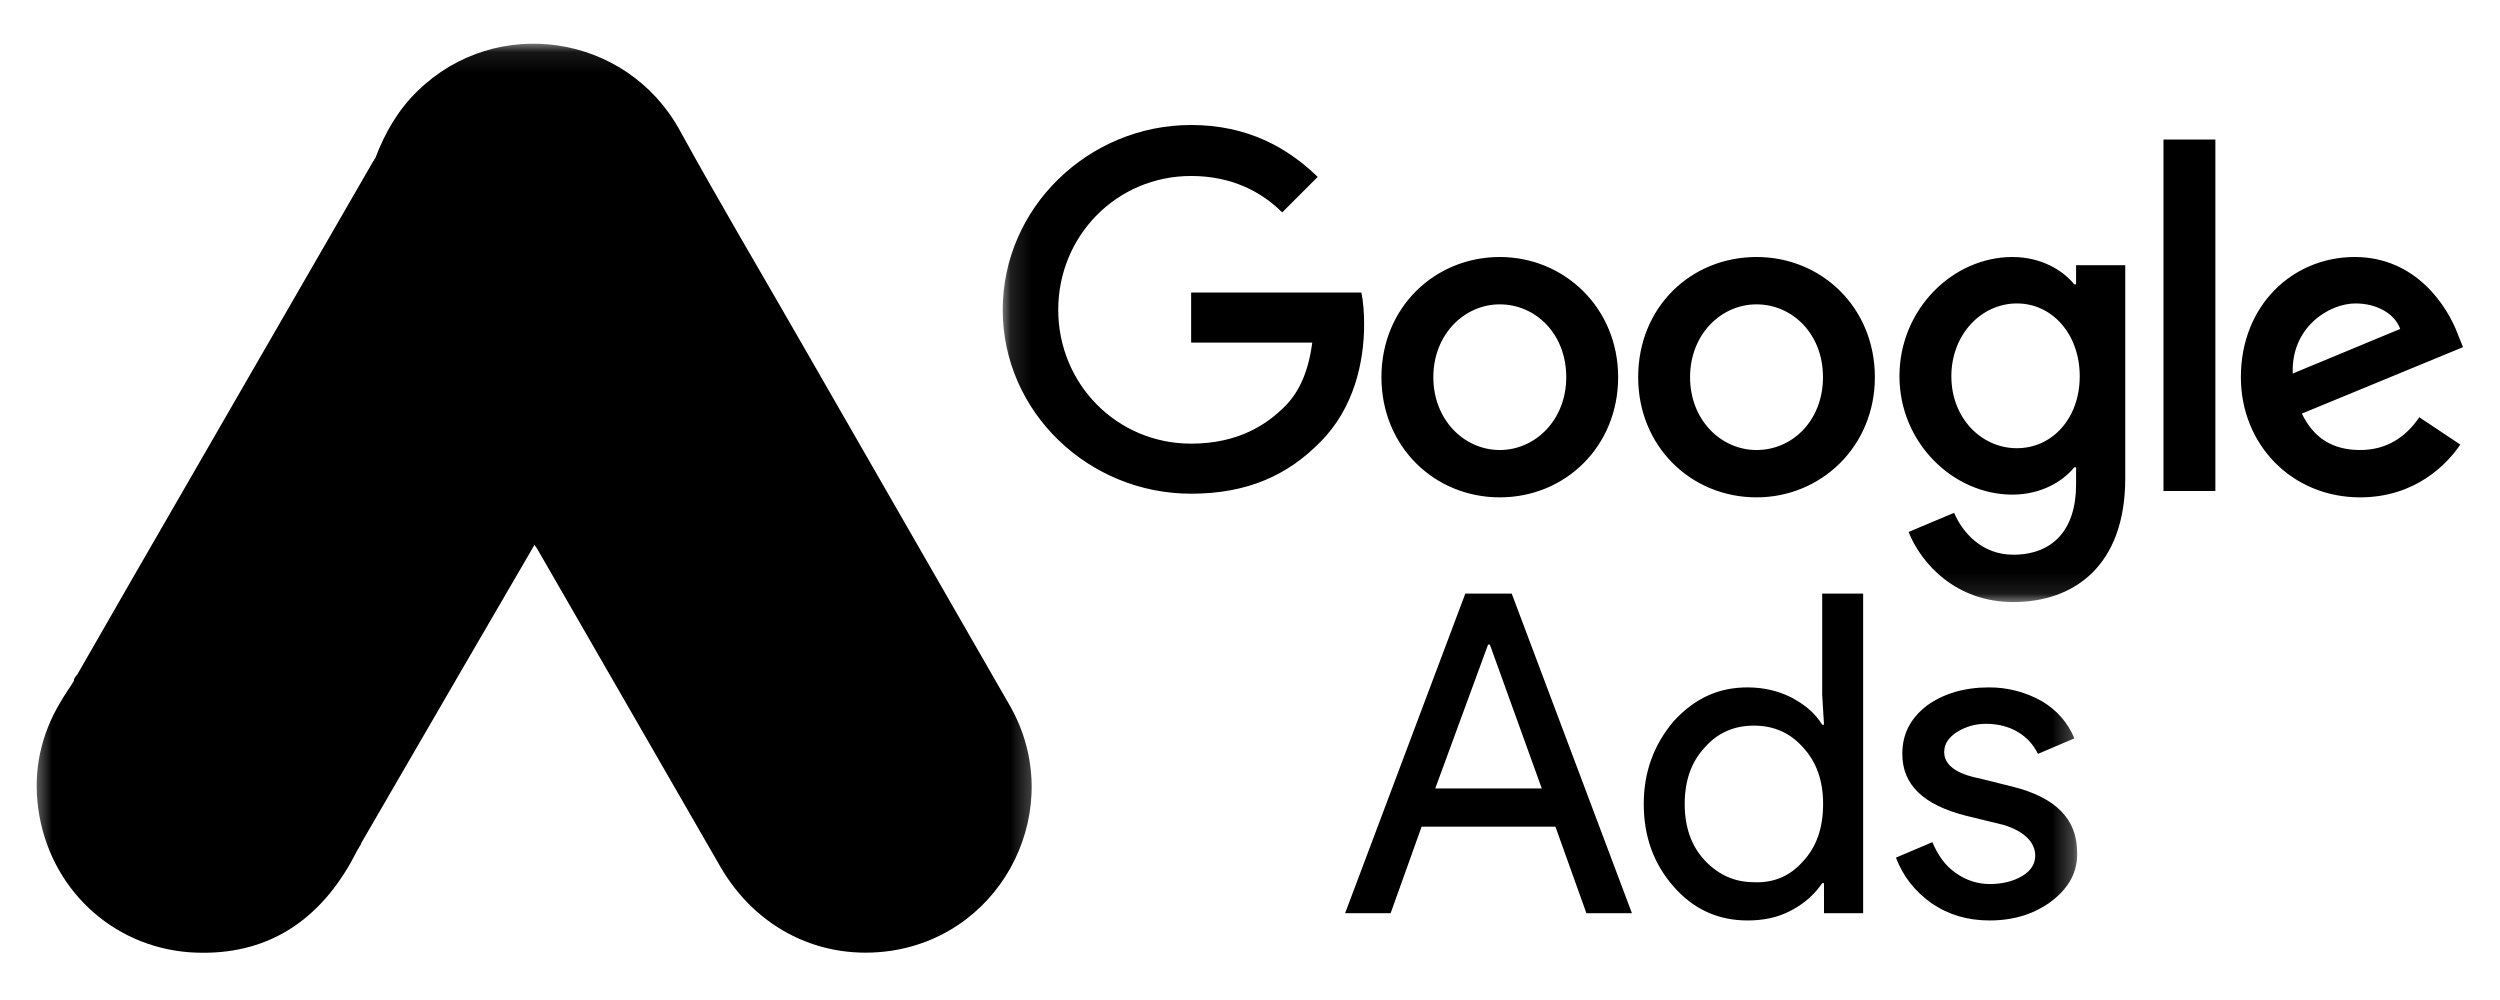
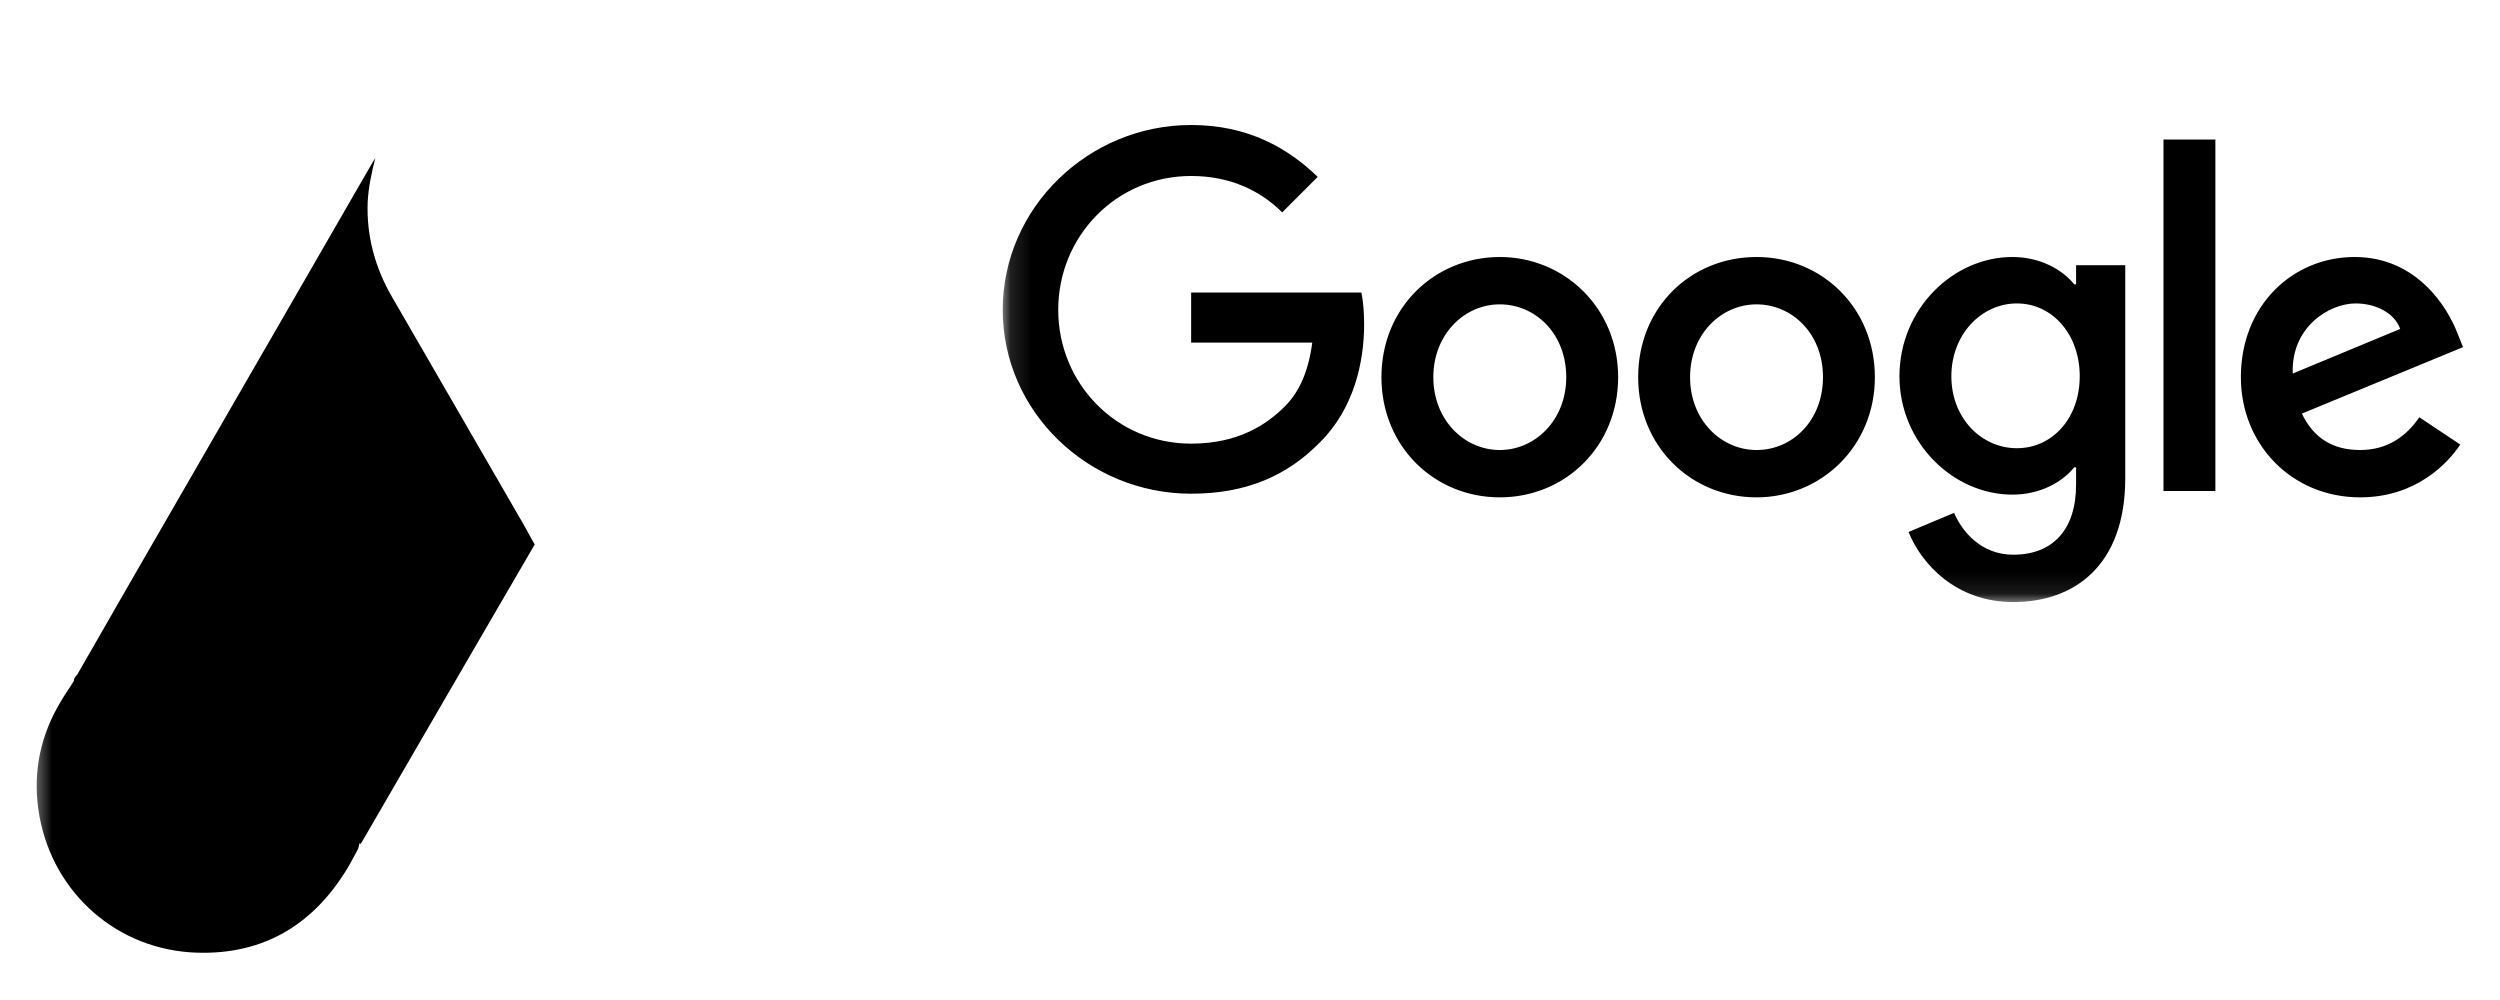
<svg xmlns="http://www.w3.org/2000/svg" width="120" height="48" viewBox="0 0 120 48" fill="none">
  <g clip-path="url(#clip0_23_1023)">
    <mask id="mask0_23_1023" style="mask-type:luminance" maskUnits="userSpaceOnUse" x="1" y="2" width="49" height="61">
      <path d="M1.492 2.09H49.749V62.253H1.492V2.09Z" fill="white" />
    </mask>
    <g mask="url(#mask0_23_1023)">
-       <path d="M18.014 7.591C18.475 6.379 19.11 5.264 20.052 4.36C23.822 0.686 30.054 1.61 32.612 6.226C34.535 9.726 36.574 13.15 38.555 16.612L48.48 33.883C51.23 38.711 48.249 44.808 42.786 45.635C39.44 46.135 36.305 44.597 34.574 41.596L25.841 26.44C25.784 26.325 25.707 26.229 25.63 26.132C25.322 25.882 25.188 25.517 24.995 25.19L18.571 14.054C17.821 12.746 17.475 11.322 17.513 9.822C17.571 9.053 17.667 8.284 18.014 7.591Z" fill="black" />
      <path d="M18.013 7.591C17.84 8.284 17.686 8.976 17.648 9.707C17.59 11.322 17.994 12.823 18.802 14.227L25.13 25.171C25.322 25.498 25.476 25.825 25.668 26.132L22.187 32.114L17.321 40.5C17.244 40.5 17.225 40.461 17.206 40.404C17.186 40.25 17.244 40.115 17.282 39.961C18.071 37.076 17.417 34.518 15.436 32.326C14.224 30.998 12.686 30.248 10.916 29.998C8.608 29.671 6.569 30.268 4.742 31.71C4.415 31.96 4.204 32.326 3.819 32.518C3.742 32.518 3.704 32.48 3.684 32.422L6.435 27.633L17.879 7.803C17.917 7.726 17.975 7.668 18.013 7.591Z" fill="black" />
      <path d="M3.761 32.479L4.858 31.498C9.531 27.806 16.552 30.479 17.571 36.326C17.821 37.73 17.686 39.077 17.263 40.423C17.244 40.538 17.225 40.635 17.186 40.75C17.013 41.058 16.859 41.385 16.667 41.692C14.955 44.52 12.436 45.924 9.128 45.712C5.338 45.443 2.357 42.596 1.838 38.827C1.588 36.999 1.953 35.288 2.896 33.71C3.088 33.364 3.319 33.056 3.531 32.71C3.627 32.633 3.588 32.479 3.761 32.479Z" fill="black" />
      <path d="M3.761 32.479C3.684 32.556 3.684 32.691 3.55 32.71C3.531 32.576 3.608 32.499 3.684 32.403L3.761 32.479Z" fill="black" />
-       <path d="M17.186 40.75C17.11 40.615 17.186 40.519 17.263 40.423L17.34 40.5L17.186 40.75Z" fill="black" />
    </g>
    <mask id="mask1_23_1023" style="mask-type:luminance" maskUnits="userSpaceOnUse" x="48" y="-108" width="110" height="137">
      <path d="M48.13 -107.795H157.773V28.899H48.13V-107.795Z" fill="white" />
    </mask>
    <g mask="url(#mask1_23_1023)">
      <path d="M57.175 6C52.237 6 48.13 9.977 48.13 14.871C48.13 19.765 52.237 23.698 57.175 23.698C59.841 23.698 61.808 22.825 63.381 21.208C64.998 19.591 65.478 17.362 65.478 15.57C65.478 15.002 65.435 14.478 65.347 14.041H57.175V16.444H62.988C62.813 17.799 62.376 18.804 61.677 19.503C60.846 20.334 59.492 21.295 57.175 21.295C53.592 21.295 50.795 18.411 50.795 14.871C50.795 11.331 53.592 8.447 57.175 8.447C59.098 8.447 60.54 9.19 61.545 10.195L63.25 8.491C61.808 7.093 59.885 6 57.175 6ZM71.99 12.336C68.887 12.336 66.309 14.74 66.309 18.105C66.309 21.426 68.843 23.873 71.99 23.873C75.136 23.873 77.671 21.426 77.671 18.105C77.671 14.784 75.093 12.336 71.99 12.336ZM71.99 21.601C70.285 21.601 68.8 20.159 68.8 18.105C68.8 16.051 70.285 14.609 71.99 14.609C73.694 14.609 75.18 16.007 75.18 18.105C75.18 20.159 73.694 21.601 71.99 21.601ZM84.313 12.336C81.167 12.336 78.632 14.74 78.632 18.105C78.632 21.426 81.167 23.873 84.313 23.873C87.416 23.873 89.994 21.426 89.994 18.105C89.994 14.784 87.46 12.336 84.313 12.336ZM84.313 21.601C82.609 21.601 81.123 20.159 81.123 18.105C81.123 16.051 82.609 14.609 84.313 14.609C86.017 14.609 87.503 16.007 87.503 18.105C87.503 20.159 86.061 21.601 84.313 21.601ZM96.593 12.336C93.752 12.336 91.174 14.827 91.174 18.061C91.174 21.251 93.752 23.742 96.593 23.742C97.948 23.742 98.996 23.13 99.564 22.431H99.652V23.262C99.652 25.447 98.516 26.626 96.637 26.626C95.107 26.626 94.189 25.534 93.796 24.616L91.611 25.534C92.223 27.063 93.883 28.899 96.637 28.899C99.564 28.899 102.012 27.151 102.012 22.956V12.73H99.652V13.648H99.564C98.996 12.948 97.948 12.336 96.593 12.336ZM96.811 21.514C95.107 21.514 93.665 20.071 93.665 18.061C93.665 16.051 95.107 14.565 96.811 14.565C98.516 14.565 99.827 16.051 99.827 18.061C99.827 20.071 98.516 21.514 96.811 21.514ZM103.847 6.699H106.338V23.567H103.847V6.699ZM113.024 12.336C110.052 12.336 107.562 14.653 107.562 18.105C107.562 21.339 110.009 23.873 113.286 23.873C115.952 23.873 117.481 22.256 118.093 21.339L116.127 20.028C115.471 20.989 114.554 21.601 113.286 21.601C111.975 21.601 111.058 21.033 110.489 19.853L118.224 16.663L117.962 16.007C117.481 14.74 115.996 12.336 113.024 12.336ZM110.052 17.93C109.965 15.701 111.8 14.565 113.068 14.565C114.073 14.565 114.947 15.046 115.209 15.789L110.052 17.93Z" fill="black" />
    </g>
    <mask id="mask2_23_1023" style="mask-type:luminance" maskUnits="userSpaceOnUse" x="-10" y="-88" width="110" height="138">
      <path d="M-9.899 -87.268H99.745V49.426H-9.899V-87.268Z" fill="white" />
    </mask>
    <g mask="url(#mask2_23_1023)">
-       <path d="M64.566 43.832L70.335 28.494H72.563L78.332 43.832H76.147L74.661 39.681H68.237L66.751 43.832H64.566ZM68.892 37.845H74.005L71.514 30.941H71.427L68.892 37.845ZM80.342 42.565C79.38 41.472 78.9 40.161 78.9 38.588C78.9 37.059 79.38 35.748 80.342 34.611C81.347 33.519 82.483 32.995 83.882 32.995C84.668 32.995 85.367 33.169 85.979 33.475C86.635 33.825 87.115 34.218 87.465 34.786H87.552L87.465 33.344V28.494H89.431V43.832H87.552V42.39H87.465C87.115 42.914 86.635 43.352 85.979 43.701C85.324 44.051 84.624 44.182 83.882 44.182C82.483 44.182 81.303 43.657 80.342 42.565ZM86.547 41.341C87.203 40.642 87.509 39.724 87.509 38.588C87.509 37.496 87.203 36.578 86.547 35.879C85.935 35.18 85.149 34.83 84.187 34.83C83.226 34.83 82.439 35.18 81.828 35.879C81.172 36.578 80.866 37.496 80.866 38.588C80.866 39.681 81.172 40.598 81.828 41.298C82.483 41.997 83.27 42.346 84.187 42.346C85.149 42.39 85.935 42.041 86.547 41.341ZM98.521 43.22C97.734 43.832 96.729 44.182 95.506 44.182C94.457 44.182 93.539 43.92 92.709 43.352C91.922 42.783 91.354 42.084 91.005 41.166L92.753 40.424C93.015 41.035 93.364 41.56 93.889 41.909C94.37 42.259 94.938 42.434 95.506 42.434C96.118 42.434 96.642 42.303 97.079 42.041C97.516 41.778 97.691 41.429 97.691 41.079C97.691 40.424 97.166 39.899 96.161 39.593L94.37 39.156C92.316 38.632 91.311 37.67 91.311 36.185C91.311 35.223 91.704 34.48 92.49 33.869C93.277 33.3 94.282 32.995 95.462 32.995C96.35 32.989 97.223 33.215 97.997 33.65C98.74 34.087 99.264 34.699 99.57 35.442L97.822 36.185C97.603 35.748 97.297 35.398 96.86 35.136C96.423 34.874 95.899 34.743 95.331 34.743C94.806 34.743 94.37 34.874 93.933 35.136C93.539 35.398 93.321 35.704 93.321 36.097C93.321 36.709 93.889 37.146 95.025 37.365L96.598 37.758C98.696 38.282 99.701 39.331 99.701 40.904C99.745 41.822 99.308 42.609 98.521 43.22Z" fill="black" />
-     </g>
+       </g>
  </g>
  <defs>
    <clipPath id="clip0_23_1023">
      <rect width="120" height="48" fill="white" />
    </clipPath>
  </defs>
</svg>